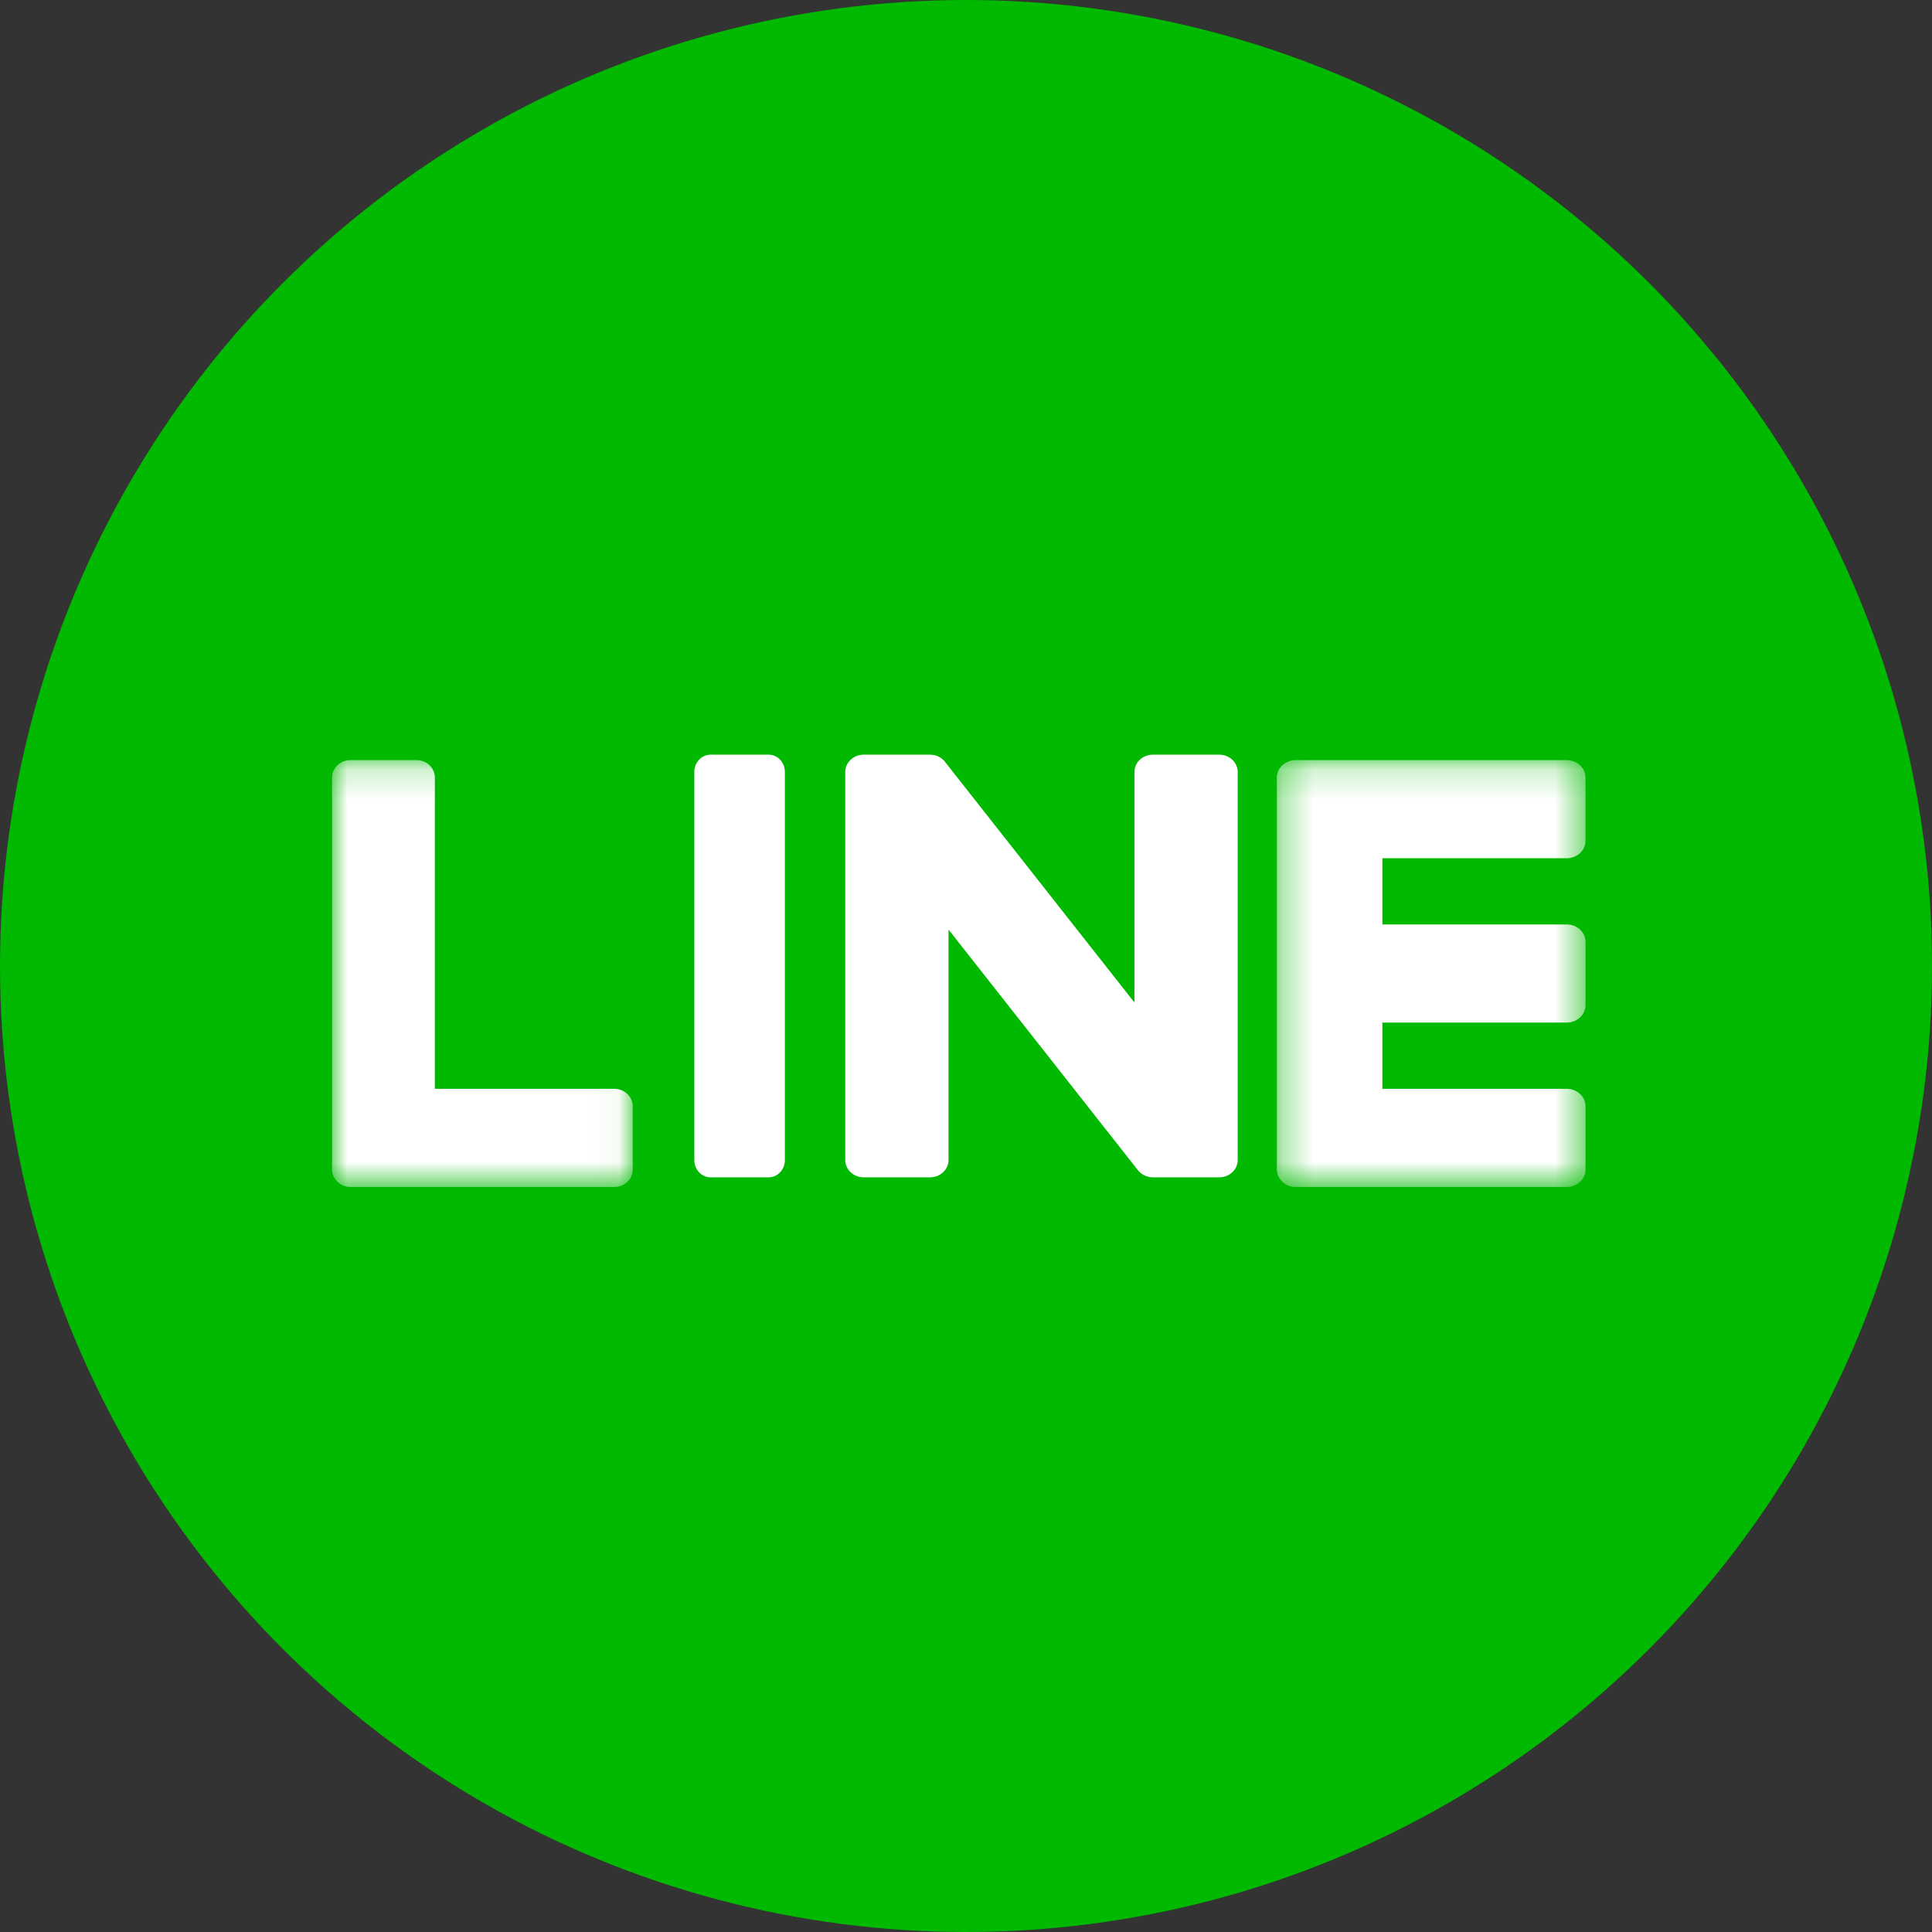
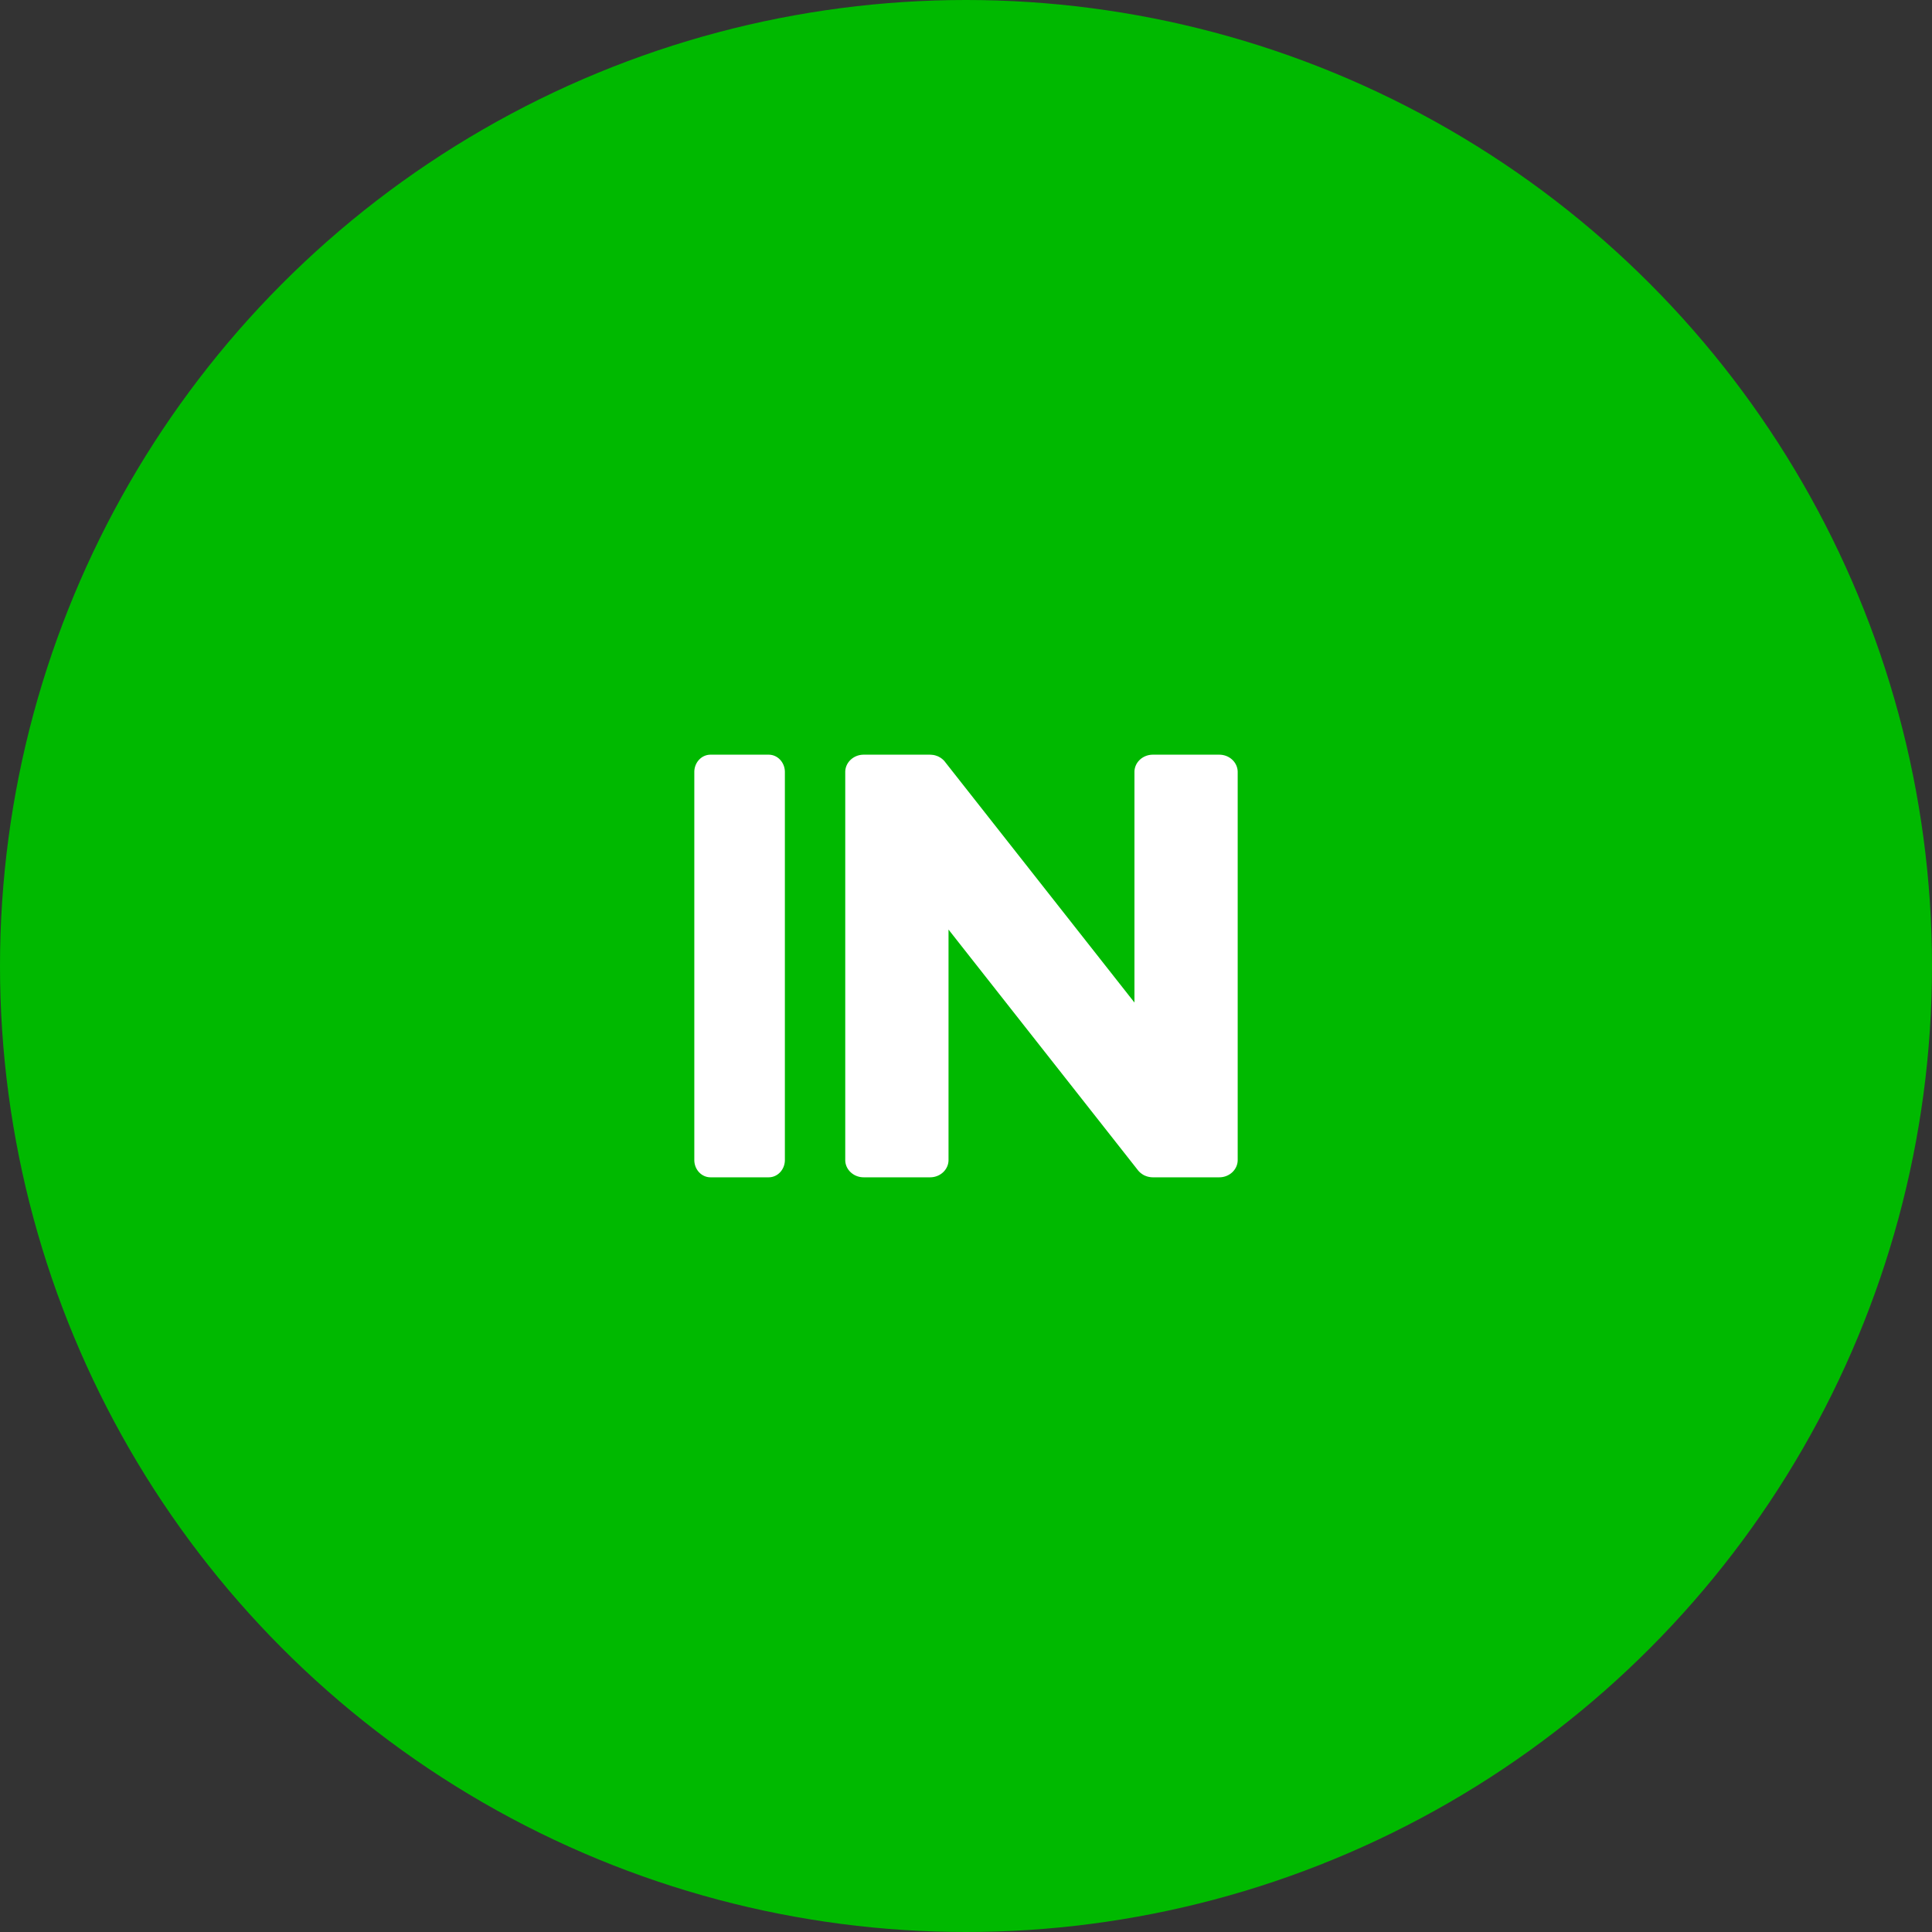
<svg xmlns="http://www.w3.org/2000/svg" xmlns:xlink="http://www.w3.org/1999/xlink" width="64" height="64" viewBox="0 0 64 64">
  <rect x="0" y="0" width="64" height="64" fill="#333333" stroke="none" />
  <defs>
    <path id="a" d="M0 .18h9.96v14.138H0z" />
-     <path id="c" d="M.297.18h10.225v14.138H.297z" />
  </defs>
  <g fill="none" fill-rule="evenodd">
    <circle cx="32" cy="32" r="32" fill="#00B900" />
    <path fill="#FFF" d="M25.464 25h-1.928c-.296 0-.536.257-.536.574v12.853c0 .316.24.573.536.573h1.928c.296 0 .536-.257.536-.573V25.574c0-.317-.24-.574-.536-.574M40.39 25h-2.2c-.338 0-.61.257-.61.574v7.636l-6.262-7.955a.635.635 0 0 0-.047-.058l-.004-.004a.89.89 0 0 0-.048-.045c-.01-.008-.021-.018-.033-.025l-.015-.012a1.21 1.21 0 0 0-.032-.02c-.006-.005-.012-.007-.019-.01a.76.76 0 0 0-.032-.018l-.02-.009c-.01-.005-.022-.01-.035-.013a.234.234 0 0 0-.02-.007.315.315 0 0 0-.036-.012l-.021-.005a.535.535 0 0 0-.035-.007c-.009-.001-.017-.003-.026-.003l-.032-.004-.031-.002L30.81 25h-2.2c-.336 0-.61.257-.61.574v12.853c0 .316.274.573.61.573h2.2c.338 0 .611-.257.611-.573v-7.634l6.269 7.965a.602.602 0 0 0 .155.141l.006.005a.678.678 0 0 0 .038.022l.017.009.029.013.03.011.018.007.042.013.009.001c.049.013.101.02.156.02h2.2c.337 0 .61-.257.61-.573V25.574c0-.317-.273-.574-.61-.574" />
    <g transform="translate(11 25)">
      <mask id="b" fill="#fff">
        <use xlink:href="#a" />
      </mask>
-       <path fill="#FFF" d="M9.352 11.068H3.405V.759c0-.32-.272-.58-.608-.58H.607C.273.18 0 .44 0 .76V13.74c0 .156.065.297.17.4l.008.01c.003.002.007.004.009.007.11.1.257.163.42.163h8.745c.336 0 .608-.26.608-.581v-2.09c0-.32-.272-.58-.608-.58" mask="url(#b)" />
    </g>
    <g transform="translate(42 25)">
      <mask id="d" fill="#fff">
        <use xlink:href="#c" />
      </mask>
      <path fill="#FFF" d="M9.9 3.43c.344 0 .622-.26.622-.58V.76c0-.32-.278-.58-.623-.58H.92a.645.645 0 0 0-.432.163L.48.35a.555.555 0 0 0-.183.41V13.74c0 .155.067.297.175.4l.008.01a.642.642 0 0 0 .44.17H9.9c.345 0 .623-.26.623-.581v-2.09c0-.32-.278-.58-.623-.58H3.793V8.874H9.9c.345 0 .623-.26.623-.58v-2.09c0-.32-.278-.58-.623-.58H3.793V3.43H9.9z" mask="url(#d)" />
    </g>
  </g>
</svg>